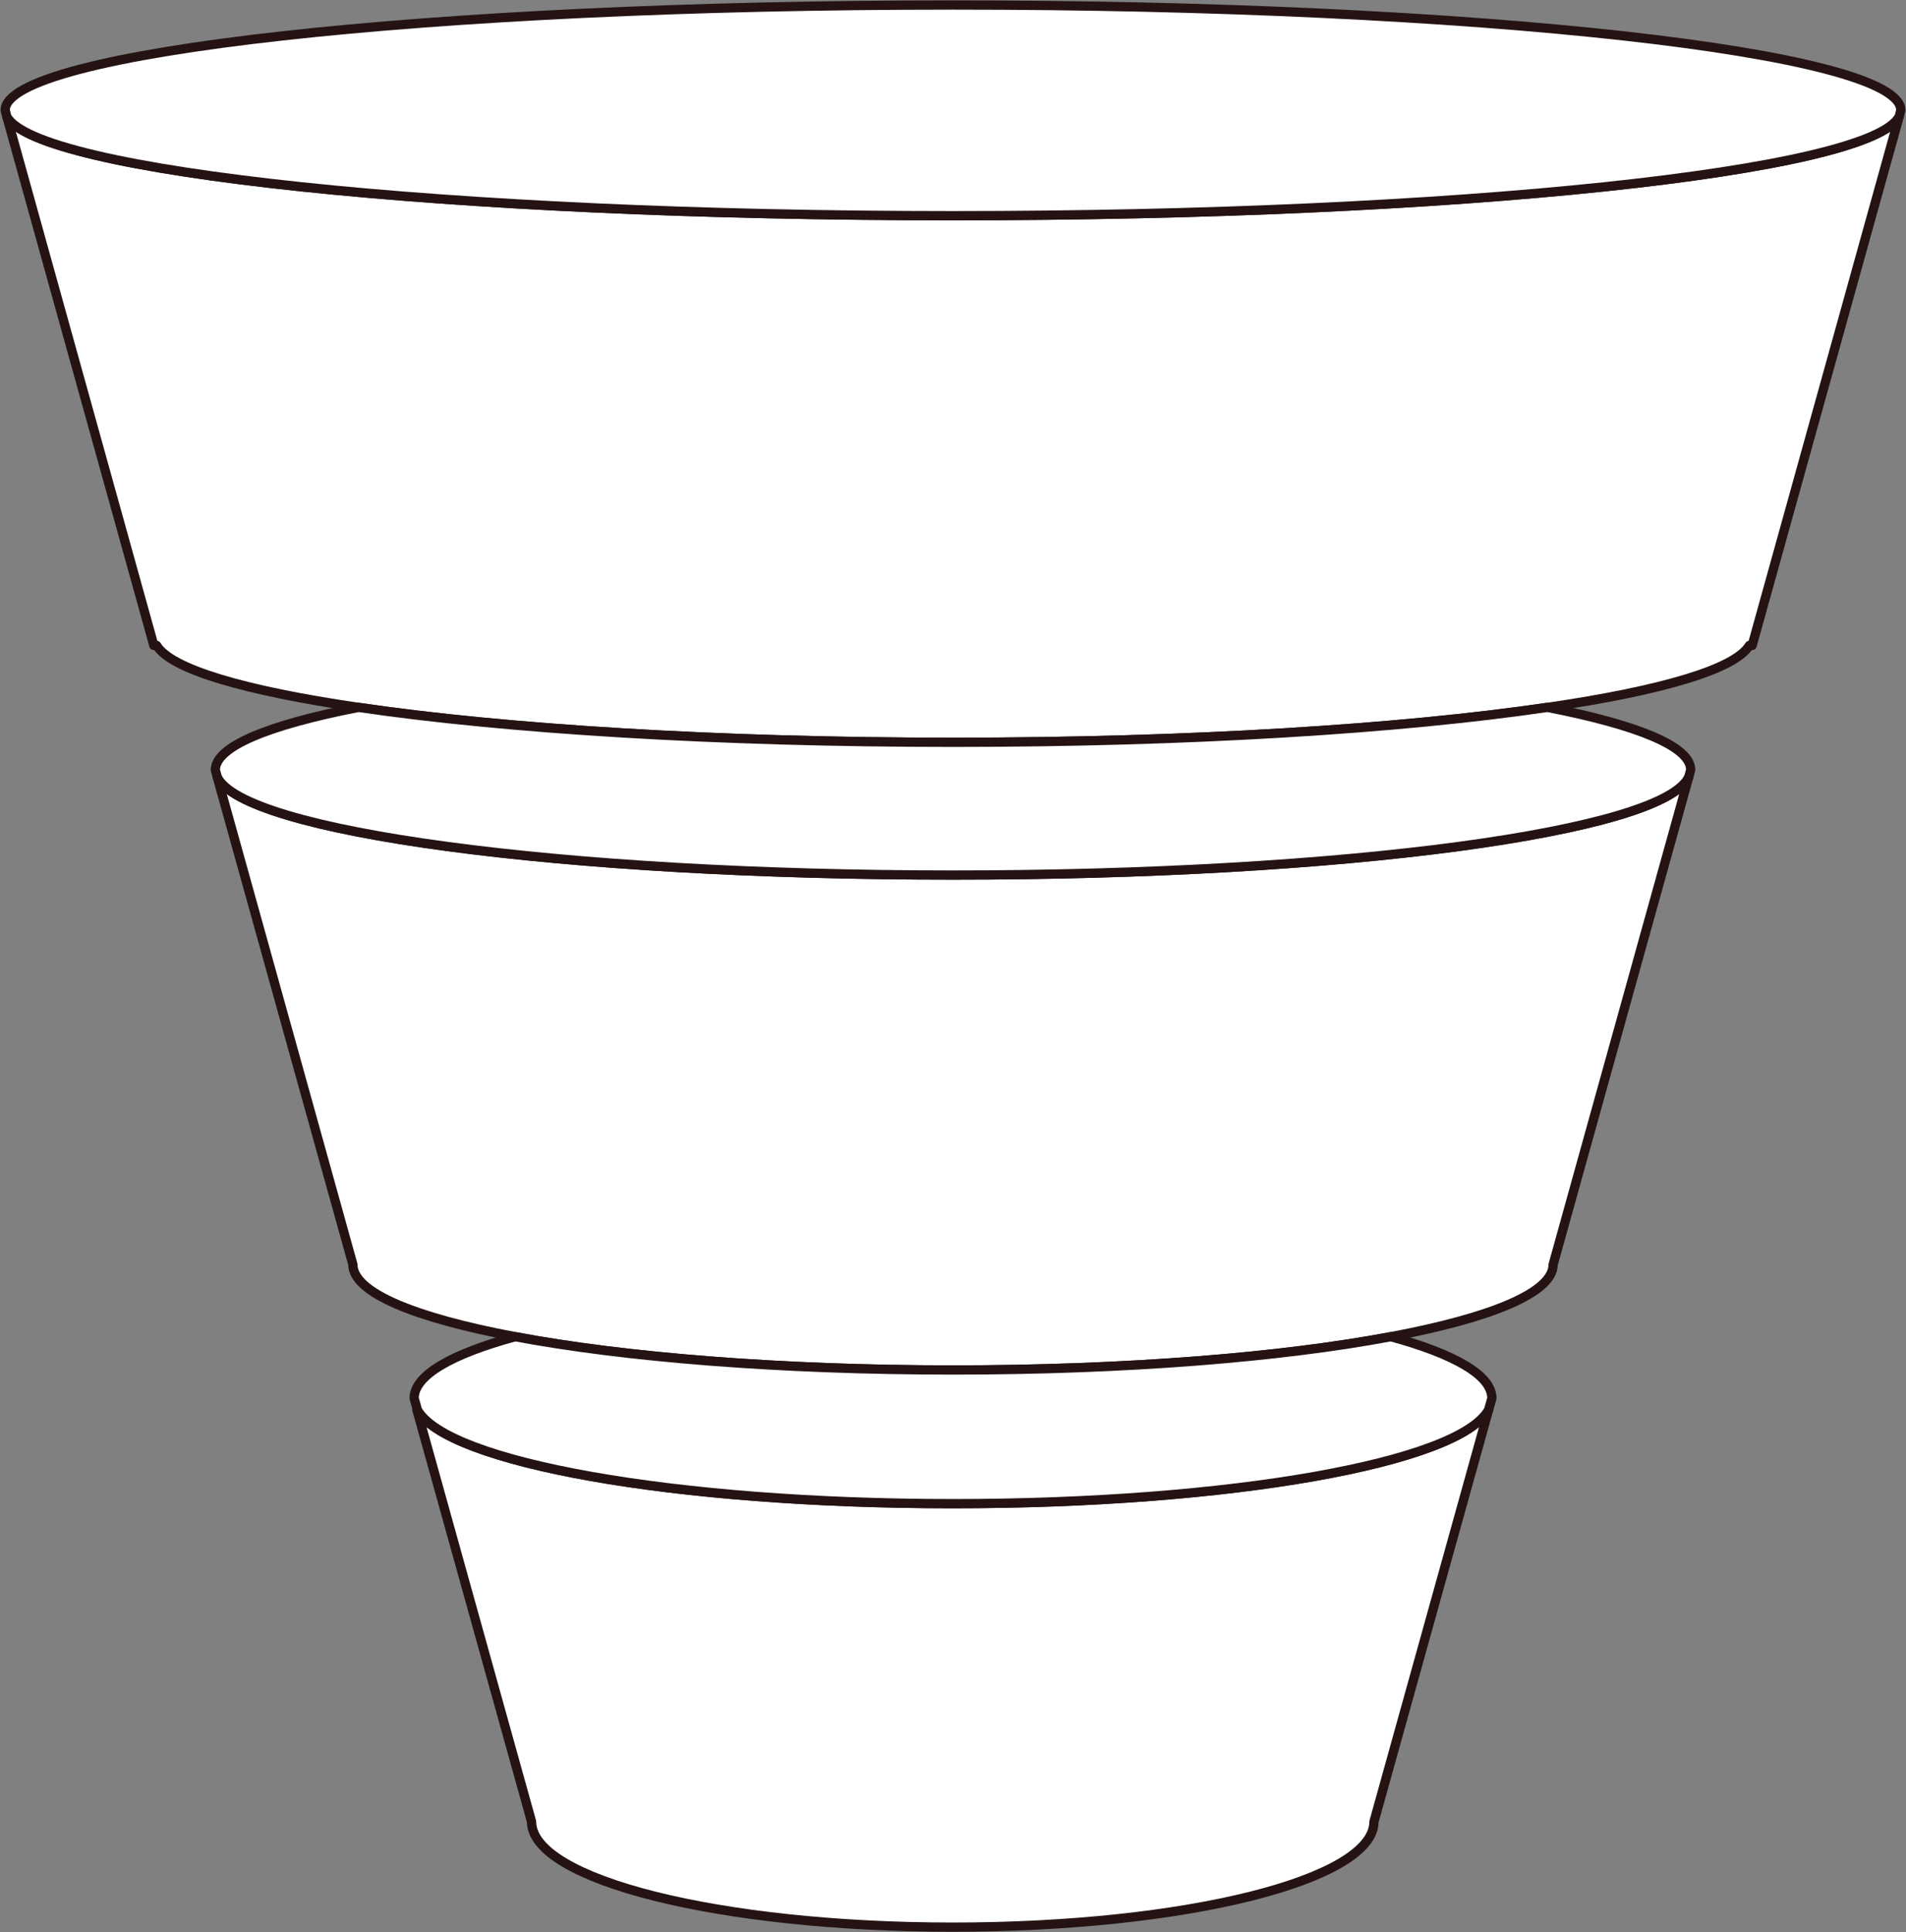
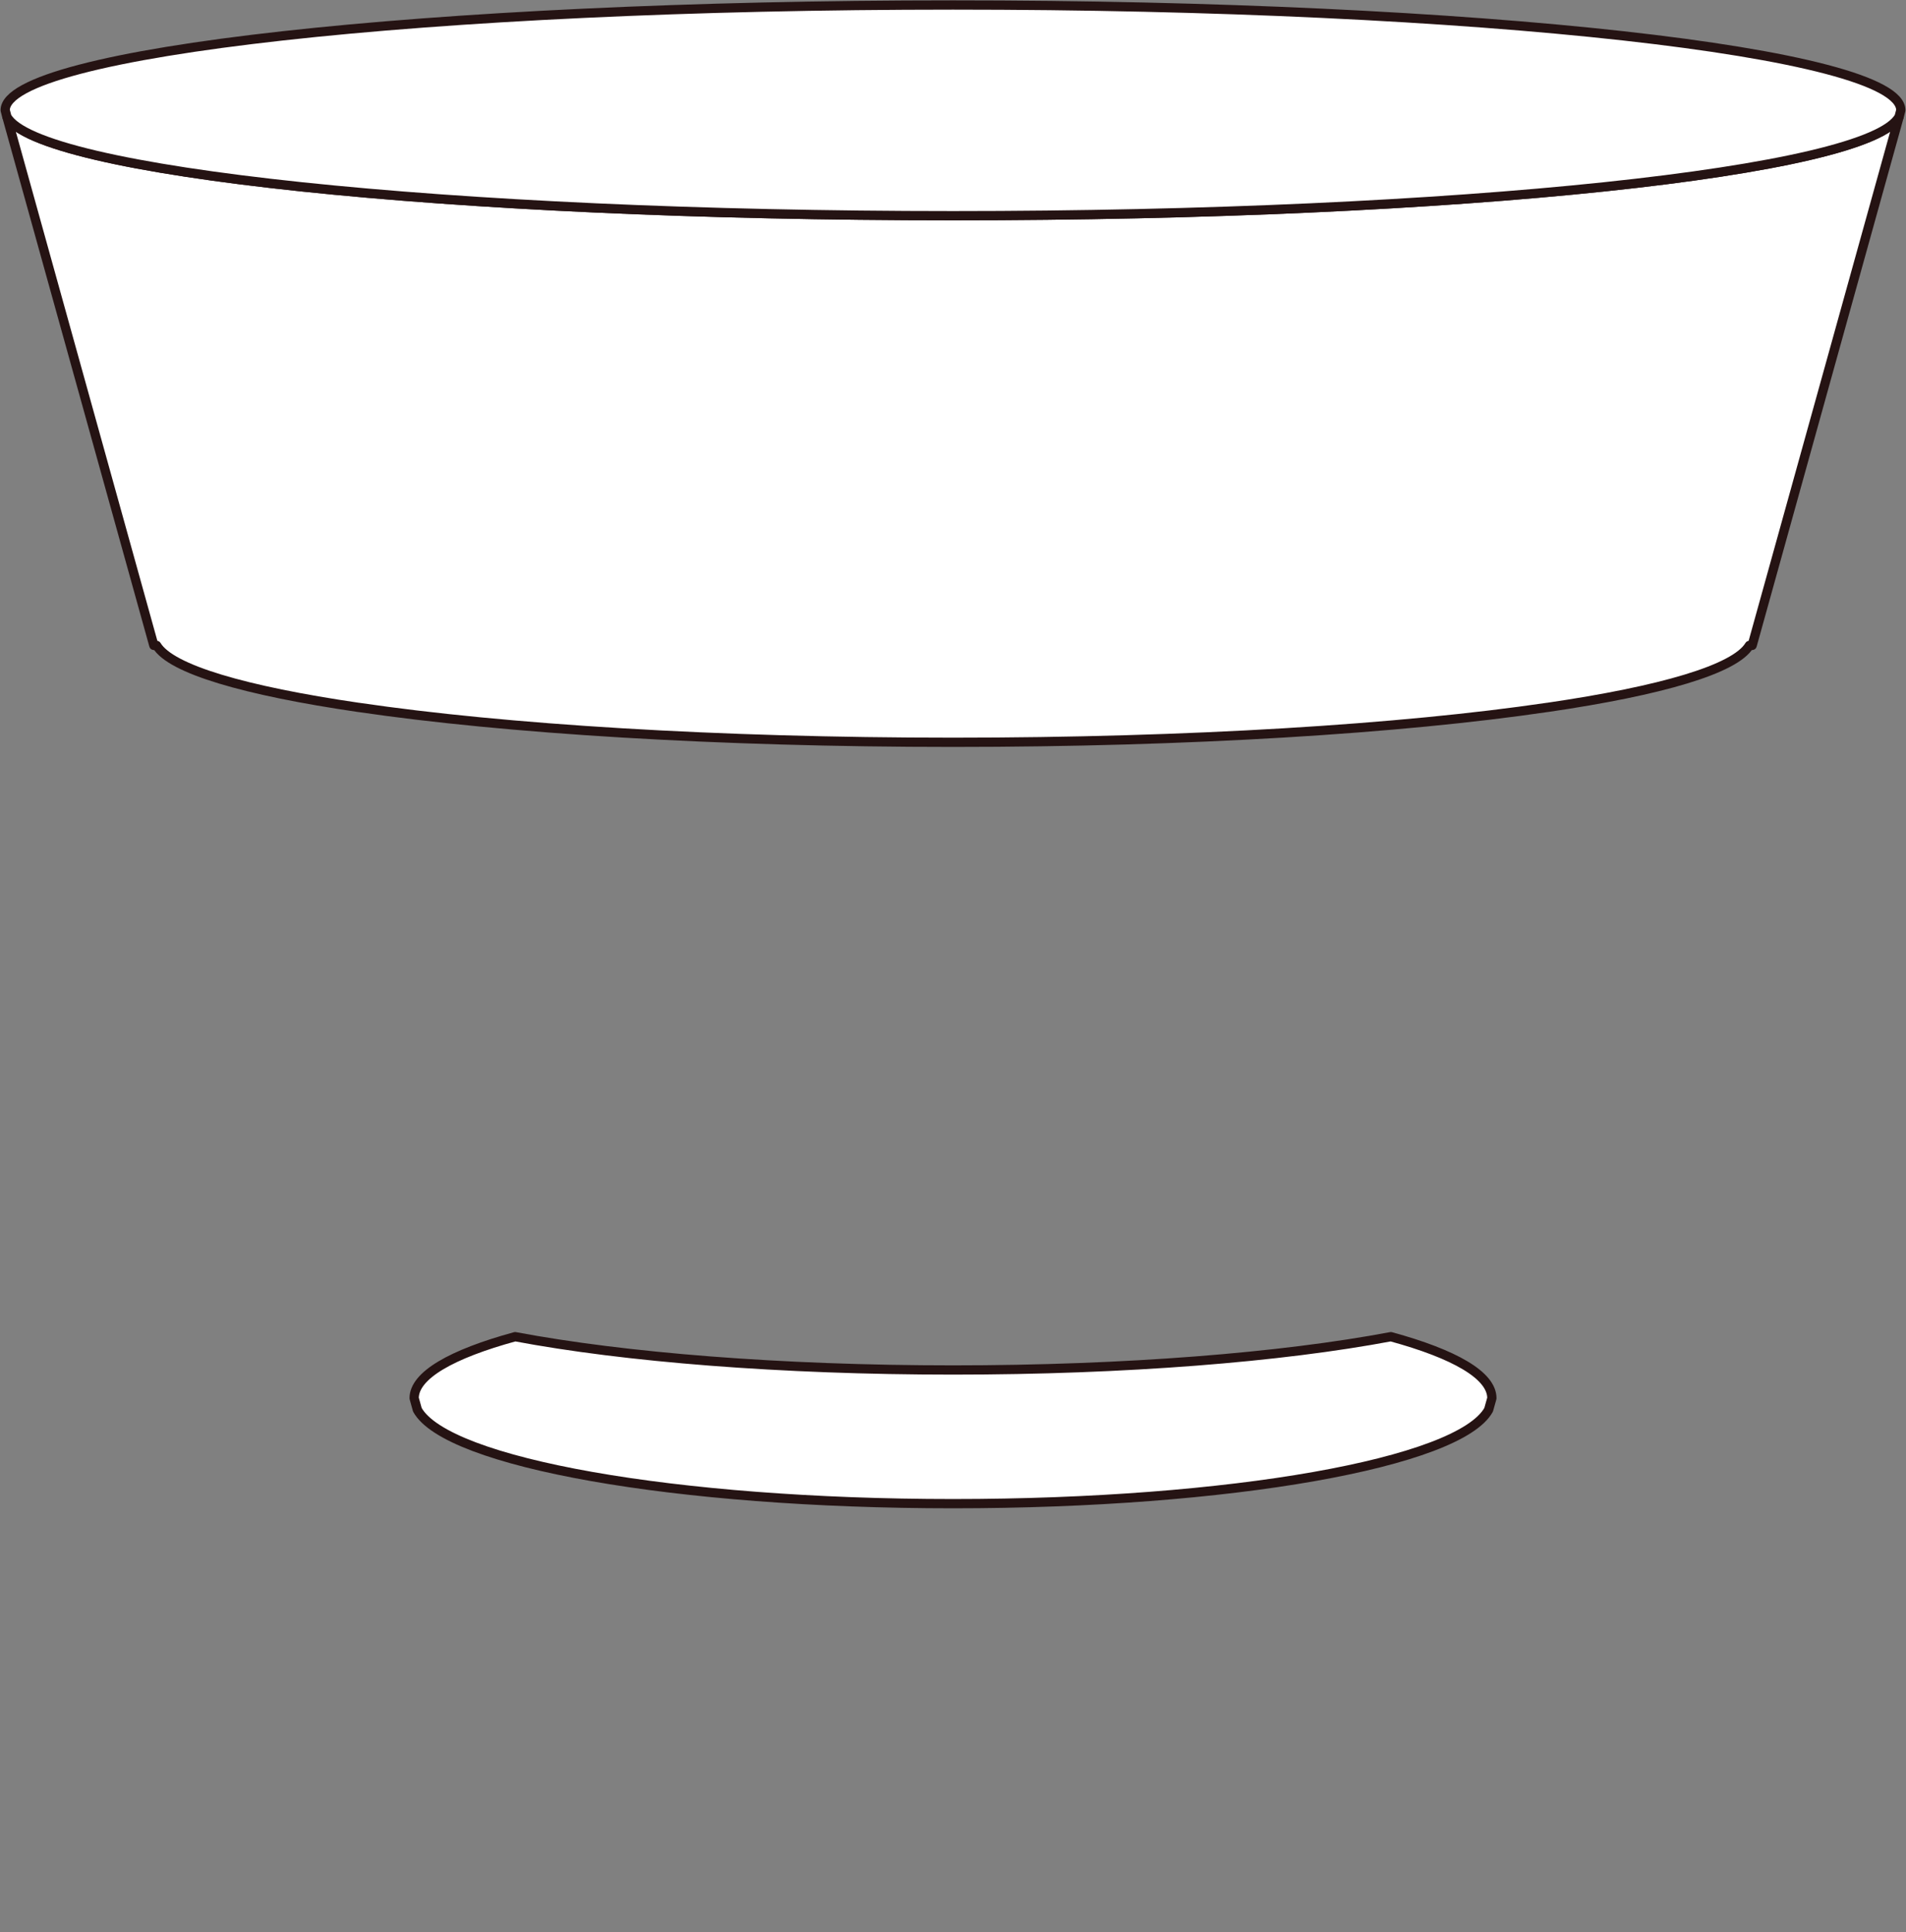
<svg xmlns="http://www.w3.org/2000/svg" xmlns:ns1="http://vectornator.io" height="100%" stroke-miterlimit="10" style="fill-rule:nonzero;clip-rule:evenodd;stroke-linecap:round;stroke-linejoin:round;" version="1.1" viewBox="0 0 82.348 83.441" width="100%" xml:space="preserve">
  <rect x="0" y="0" width="82.348" height="83.441" fill="#808080" stroke="none" />
  <defs />
  <g id="Untitled" ns1:layerName="Untitled">
    <g opacity="1" ns1:layerName="Group 1">
-       <path d="M64.316 60.882L59.362 78.67C59.362 81.187 51.222 83.225 41.164 83.225C31.107 83.225 22.966 81.187 22.966 78.67L18.012 60.882C19.291 63.169 29.159 64.937 41.154 64.937C53.15 64.937 63.028 63.169 64.296 60.882L64.316 60.882Z" fill="#ffffff" fill-rule="nonzero" opacity="1" stroke="#251313" stroke-linecap="butt" stroke-linejoin="round" stroke-width="0.4" ns1:layerName="path" />
-       <path d="M72.965 33.545L67.103 54.61C67.103 55.818 64.446 56.907 60.091 57.726C55.367 58.615 48.635 59.164 41.174 59.164C33.713 59.164 26.982 58.615 22.257 57.726C17.903 56.907 15.246 55.818 15.246 54.61L9.383 33.545C10.462 35.923 24.285 37.79 41.174 37.79C58.064 37.79 71.887 35.923 72.965 33.545Z" fill="#ffffff" fill-rule="nonzero" opacity="1" stroke="#251313" stroke-linecap="butt" stroke-linejoin="round" stroke-width="0.4" ns1:layerName="path" />
      <path d="M82.054 5.03L75.702 27.872L75.582 27.872C74.963 28.901 71.777 29.83 66.863 30.549L66.853 30.549C60.541 31.478 51.372 32.057 41.174 32.057C30.977 32.057 21.808 31.478 15.495 30.549L15.486 30.549C10.572 29.83 7.385 28.901 6.766 27.872L6.646 27.872L0.294 5.03C1.543 7.417 19.371 9.315 41.174 9.315C62.978 9.315 80.806 7.417 82.054 5.03Z" fill="#ffffff" fill-rule="nonzero" opacity="1" stroke="#251313" stroke-linecap="butt" stroke-linejoin="round" stroke-width="0.4" ns1:layerName="path" />
      <path d="M64.456 60.383L64.316 60.882C63.047 63.169 53.169 64.937 41.174 64.937C29.179 64.937 19.301 63.169 18.032 60.882L17.893 60.383C17.893 59.394 19.511 58.475 22.257 57.726C26.982 58.615 33.713 59.164 41.174 59.164C48.635 59.164 55.367 58.615 60.091 57.726C62.838 58.475 64.456 59.394 64.456 60.383Z" fill="#ffffff" fill-rule="nonzero" opacity="1" stroke="#251313" stroke-linecap="butt" stroke-linejoin="round" stroke-width="0.4" ns1:layerName="path" />
-       <path d="M73.045 33.246L73.045 33.246C73.045 33.246 73.045 33.276 73.035 33.286L72.965 33.545C71.887 35.923 58.064 37.79 41.174 37.79C24.285 37.79 10.462 35.923 9.383 33.545L9.313 33.286C9.313 33.286 9.303 33.266 9.303 33.256L9.303 33.256C9.303 32.237 11.6 31.308 15.486 30.549L15.495 30.549C21.808 31.478 30.977 32.057 41.174 32.057C51.372 32.057 60.541 31.478 66.853 30.549L66.863 30.549C70.748 31.308 73.045 32.237 73.045 33.246Z" fill="#ffffff" fill-rule="nonzero" opacity="1" stroke="#251313" stroke-linecap="butt" stroke-linejoin="round" stroke-width="0.4" ns1:layerName="path" />
      <path d="M82.124 4.761L82.064 4.99C82.064 4.99 82.054 5.01 82.054 5.03C80.806 7.417 62.978 9.315 41.174 9.315C19.371 9.315 1.543 7.417 0.294 5.03C0.294 5.01 0.284 5 0.284 4.99L0.224 4.761C0.224 2.254 18.552 0.216 41.174 0.216C63.797 0.216 82.124 2.254 82.124 4.761Z" fill="#ffffff" fill-rule="nonzero" opacity="1" stroke="#251313" stroke-linecap="butt" stroke-linejoin="round" stroke-width="0.4" ns1:layerName="path" />
    </g>
  </g>
</svg>